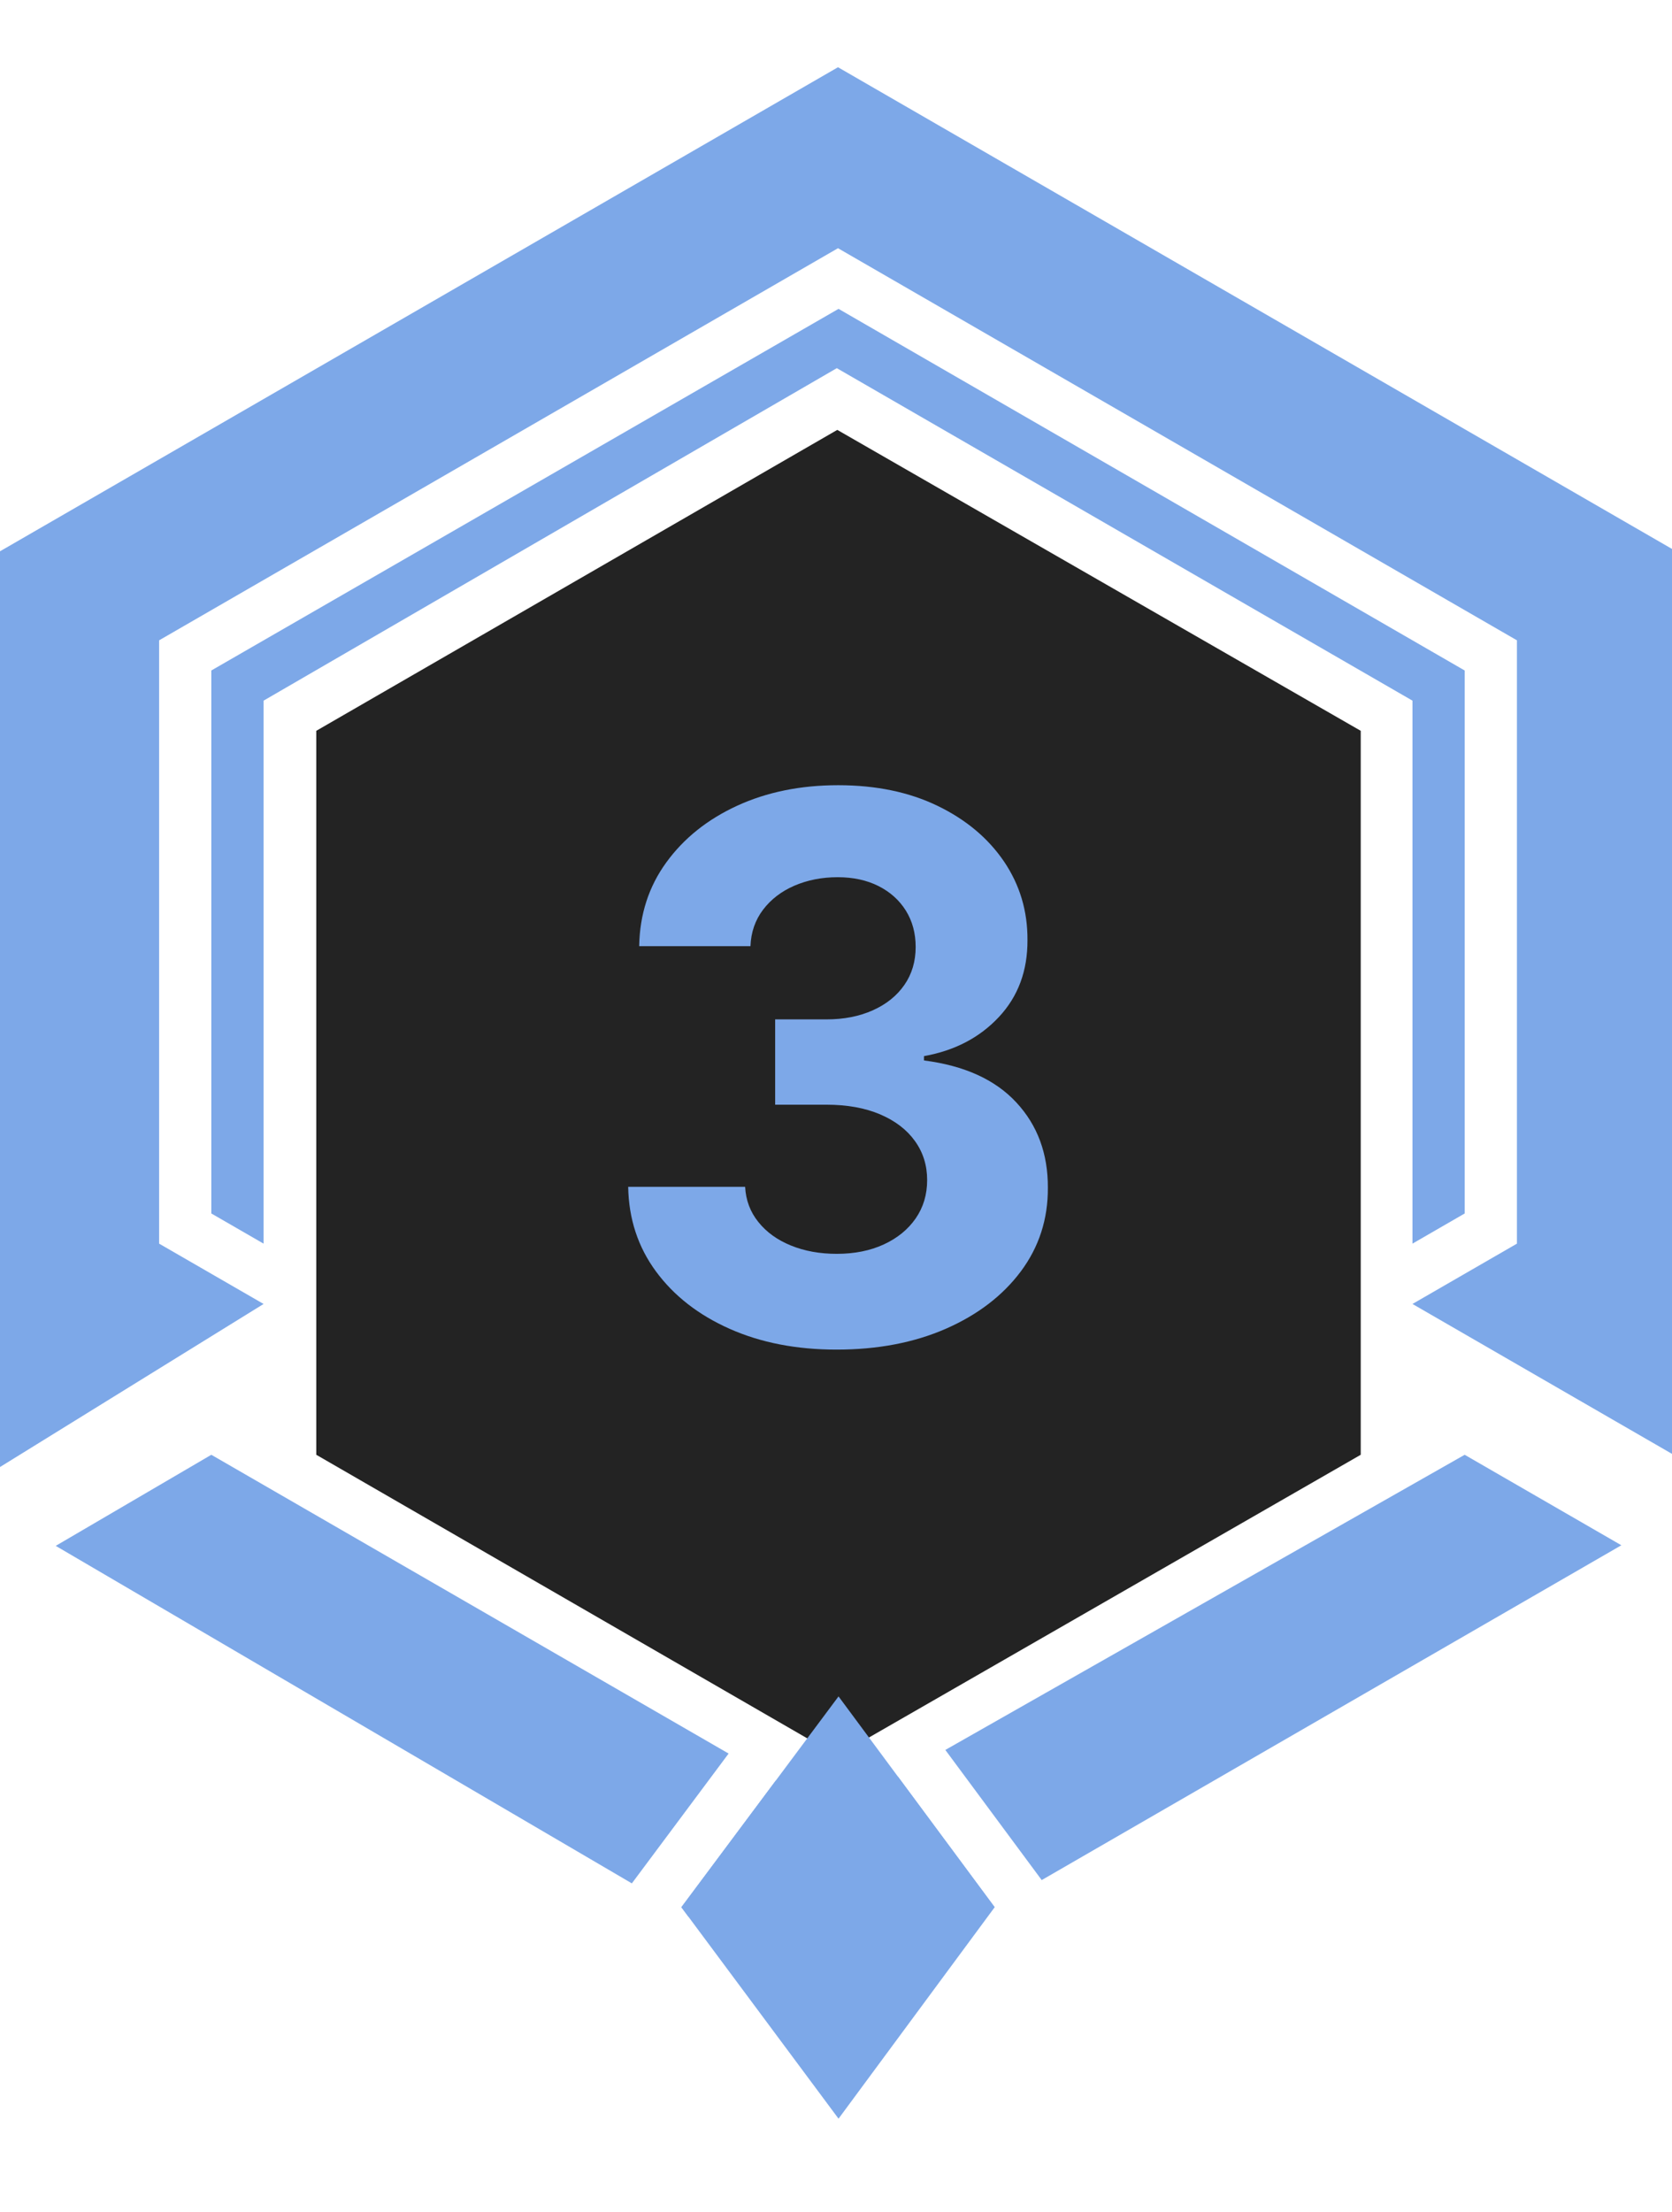
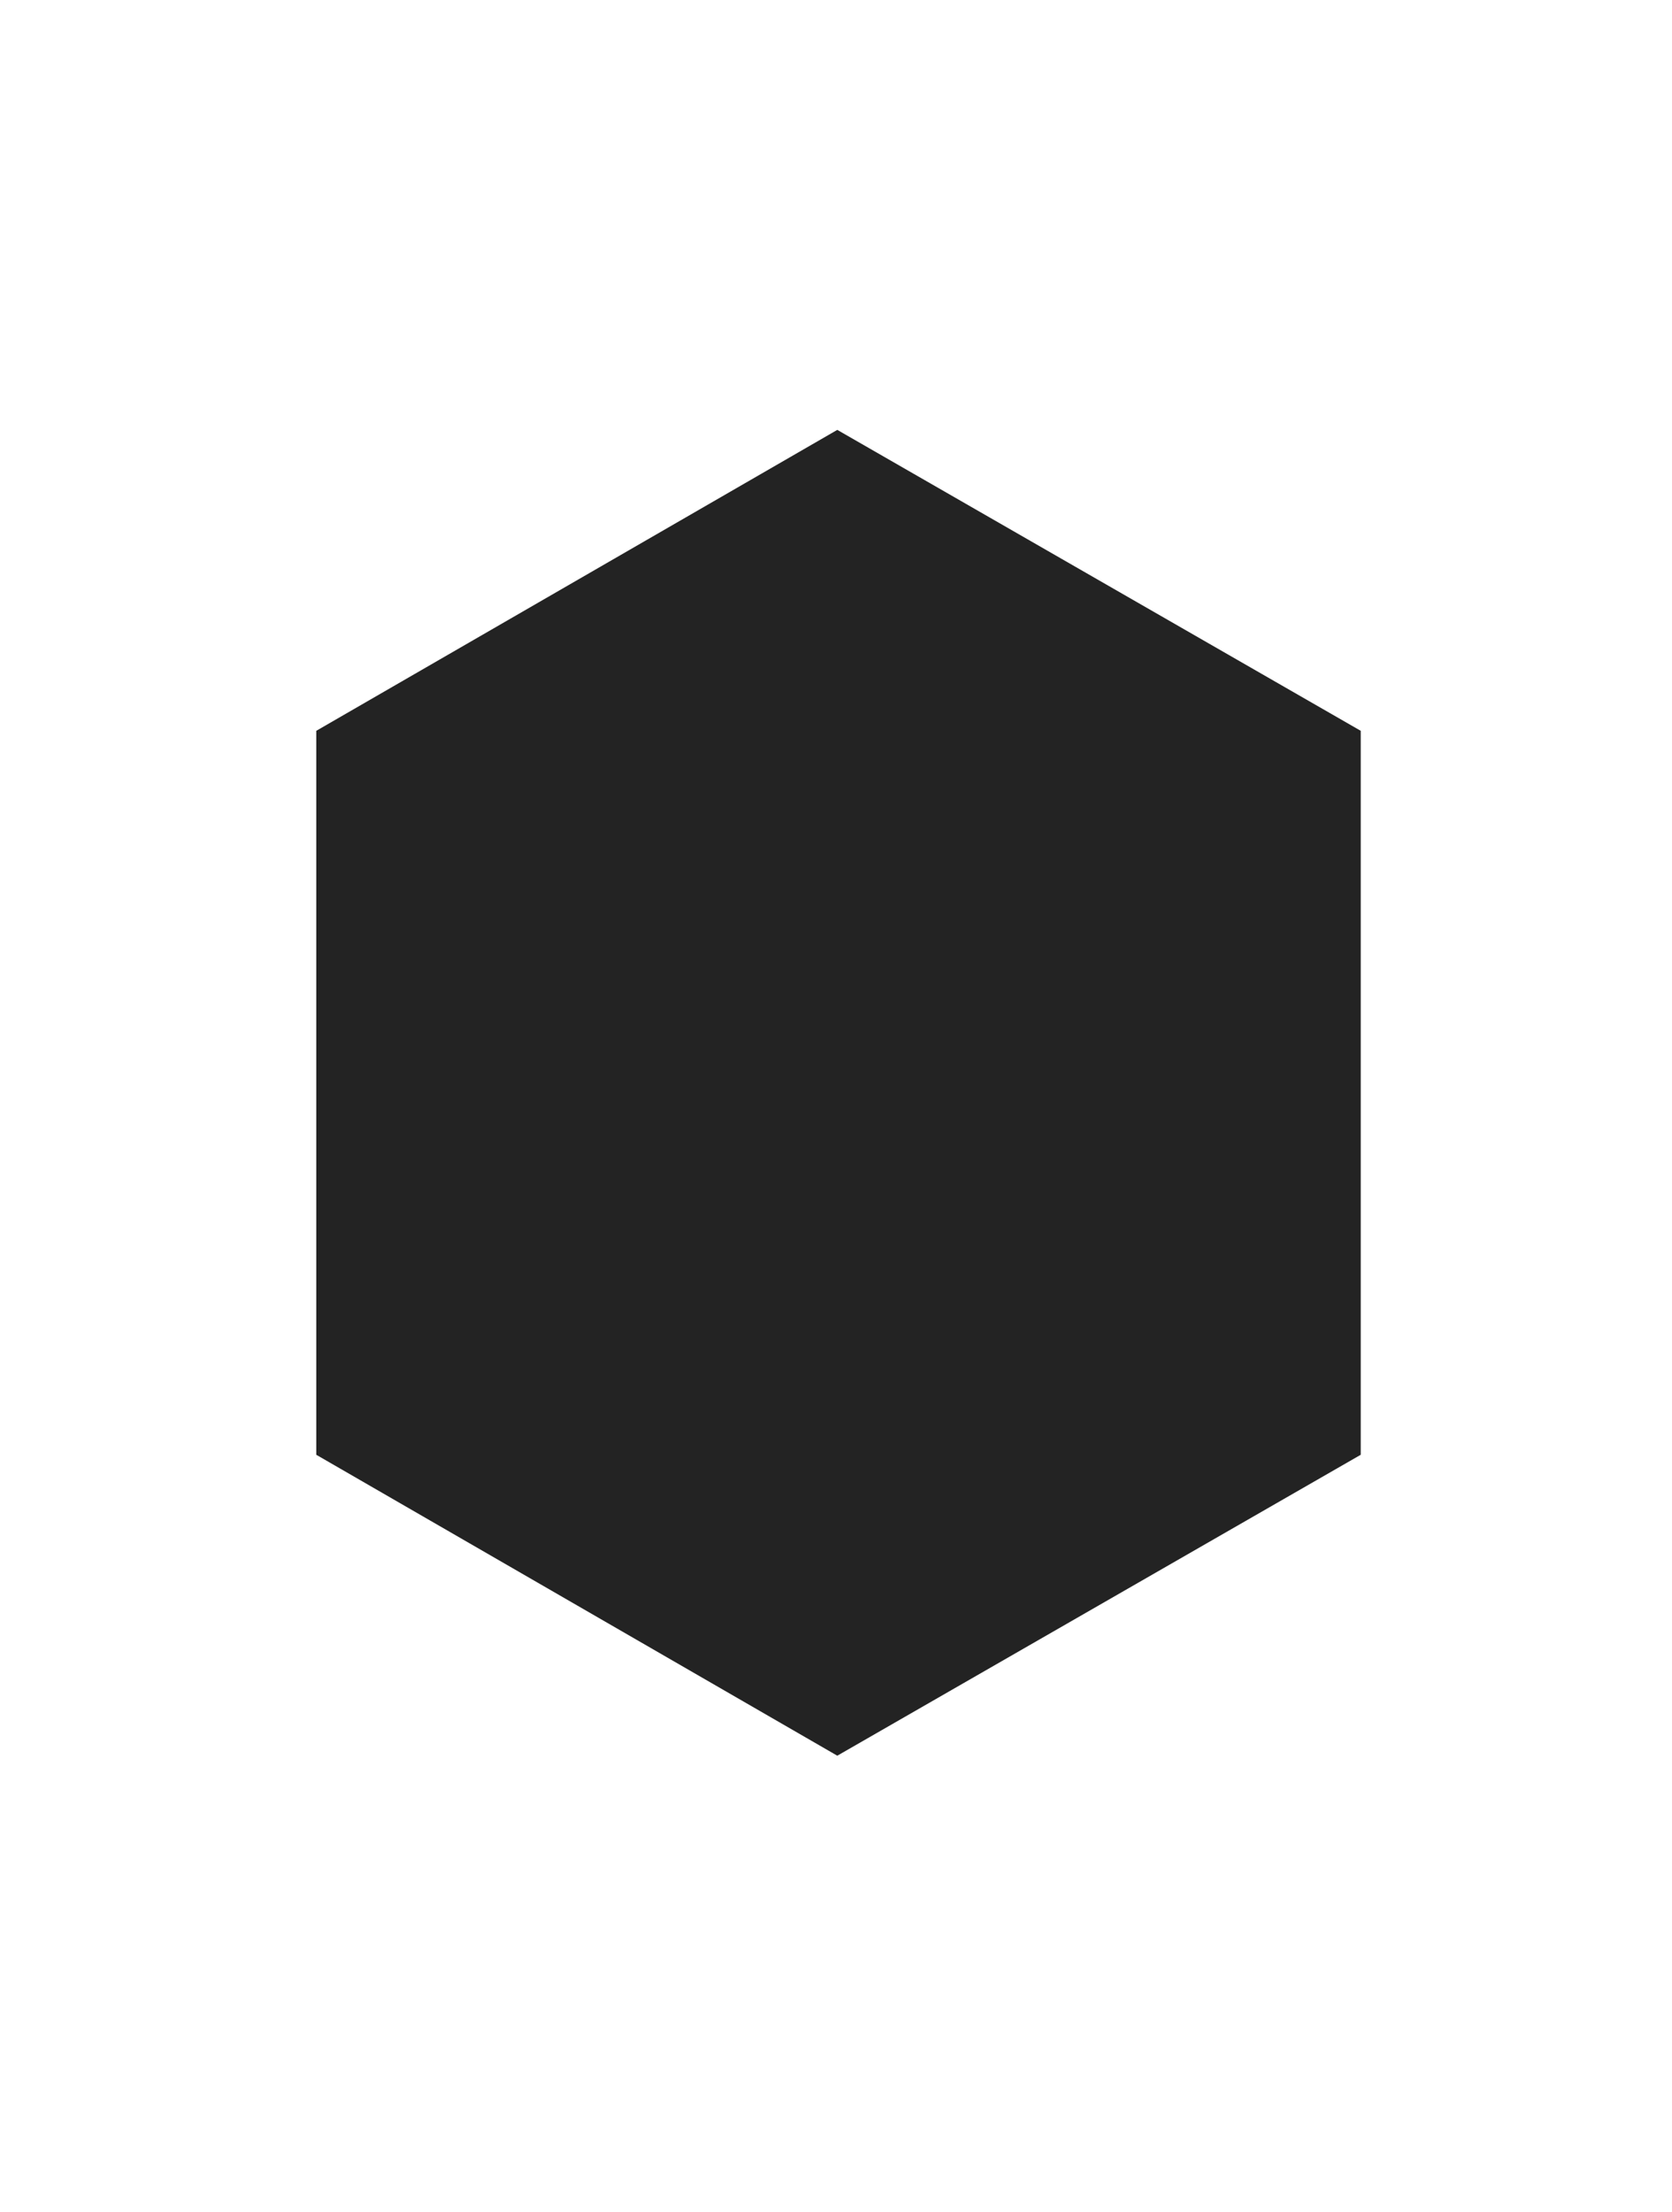
<svg xmlns="http://www.w3.org/2000/svg" width="100%" height="100%" viewBox="0 0 31 41" version="1.1" xml:space="preserve" style="fill-rule:evenodd;clip-rule:evenodd;stroke-linejoin:round;stroke-miterlimit:2;">
  <g>
    <path d="M15.524,7.967l9.705,5.577l0,13.417l-9.705,5.577l-9.66,-5.577l0,-13.417l9.66,-5.577Z" style="fill:#232323;" />
-     <path d="M15.51,25.012c-0.742,0 -1.403,-0.128 -1.981,-0.385c-0.579,-0.257 -1.034,-0.612 -1.367,-1.064c-0.333,-0.452 -0.505,-0.975 -0.515,-1.568l2.168,-0c0.013,0.248 0.095,0.466 0.246,0.653c0.151,0.188 0.352,0.333 0.604,0.435c0.252,0.103 0.535,0.154 0.85,0.154c0.328,0 0.618,-0.058 0.87,-0.174c0.252,-0.116 0.449,-0.276 0.592,-0.482c0.142,-0.205 0.213,-0.442 0.213,-0.711c0,-0.272 -0.075,-0.513 -0.226,-0.723c-0.151,-0.211 -0.366,-0.375 -0.646,-0.495c-0.28,-0.119 -0.612,-0.179 -0.997,-0.179l-0.949,0l-0,-1.581l0.949,0c0.325,0 0.612,-0.056 0.863,-0.169c0.25,-0.112 0.445,-0.269 0.584,-0.47c0.139,-0.2 0.209,-0.435 0.209,-0.703c-0,-0.255 -0.061,-0.48 -0.182,-0.674c-0.121,-0.194 -0.29,-0.345 -0.507,-0.455c-0.217,-0.109 -0.47,-0.164 -0.758,-0.164c-0.292,0 -0.559,0.053 -0.801,0.157c-0.241,0.104 -0.435,0.253 -0.581,0.445c-0.146,0.192 -0.224,0.418 -0.234,0.676l-2.063,0c0.01,-0.587 0.177,-1.104 0.502,-1.551c0.325,-0.448 0.763,-0.798 1.315,-1.052c0.552,-0.253 1.176,-0.38 1.872,-0.38c0.702,0 1.317,0.128 1.844,0.383c0.527,0.255 0.937,0.599 1.231,1.031c0.293,0.433 0.438,0.918 0.435,1.455c0.003,0.57 -0.173,1.045 -0.53,1.427c-0.356,0.381 -0.819,0.623 -1.389,0.725l-0,0.08c0.749,0.096 1.32,0.355 1.712,0.778c0.393,0.423 0.588,0.95 0.585,1.583c0.003,0.58 -0.164,1.096 -0.5,1.547c-0.336,0.45 -0.8,0.805 -1.39,1.064c-0.59,0.258 -1.266,0.387 -2.028,0.387Z" style="fill:#7da8e8;fill-rule:nonzero;" />
-     <path d="M4.887,23.048l-0.969,-0.559l0,-10.063l11.629,-6.702l11.609,6.702l0,10.063l-0.968,0.559l0,-10.063l-10.673,-6.162l-10.628,6.162l-0,10.063Z" style="fill:#7da8e8;" />
-     <path d="M18.442,35.346l-2.895,3.919l-2.914,-3.919l2.914,-3.907l2.895,3.907Z" style="fill:#7da8e8;" />
-     <path d="M16.651,32.929l1.791,2.417l-3.007,1.736l-2.677,-1.568l-0.125,-0.168l1.748,-2.344l1.063,0.613l1.207,-0.686Zm-3.142,-0.431l-1.794,2.406l-10.682,-6.255l2.885,-1.688l9.591,5.537Zm4.018,-0.067l9.629,-5.47l2.905,1.677l-10.747,6.205l-1.787,-2.412Zm-17.527,-5.243l0,-16.971l15.537,-8.971l15.492,8.944l0,16.771l-4.841,-2.795l1.937,-1.118l-0,-11.181l-12.588,-7.267l-12.587,7.267l0,11.181l1.937,1.118l-4.887,3.022Z" style="fill:#7da8e8;" />
  </g>
</svg>